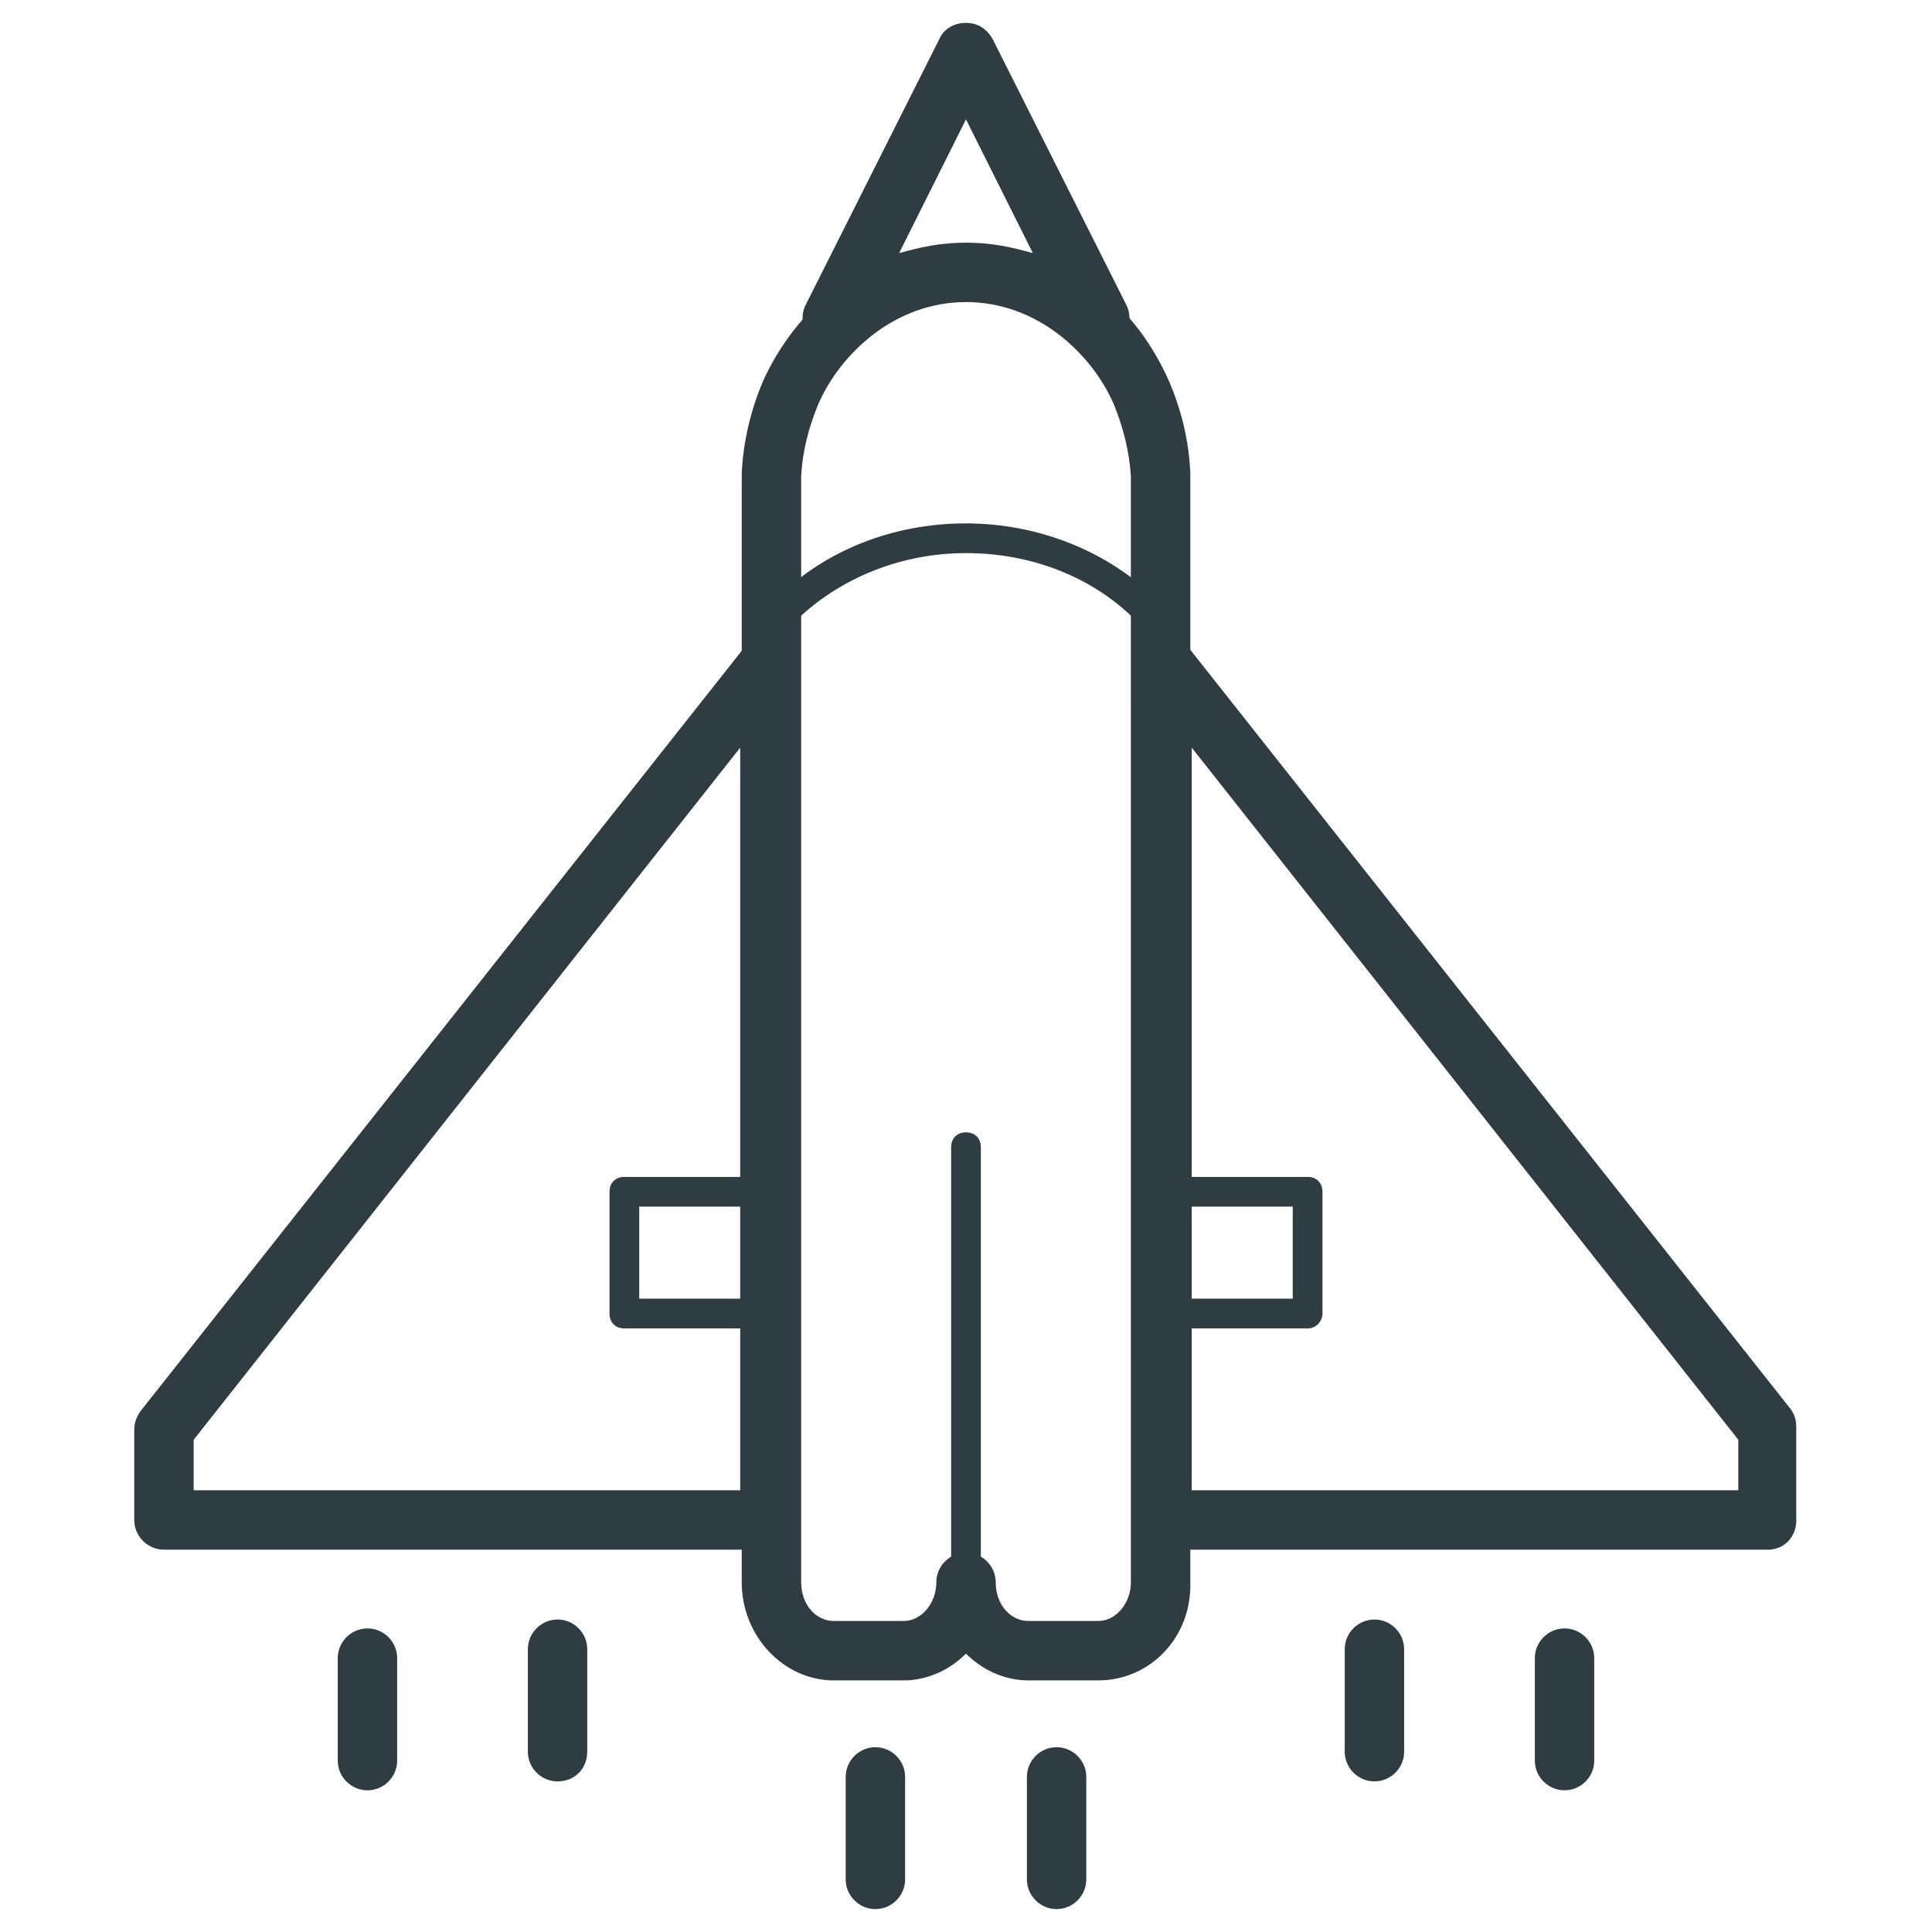
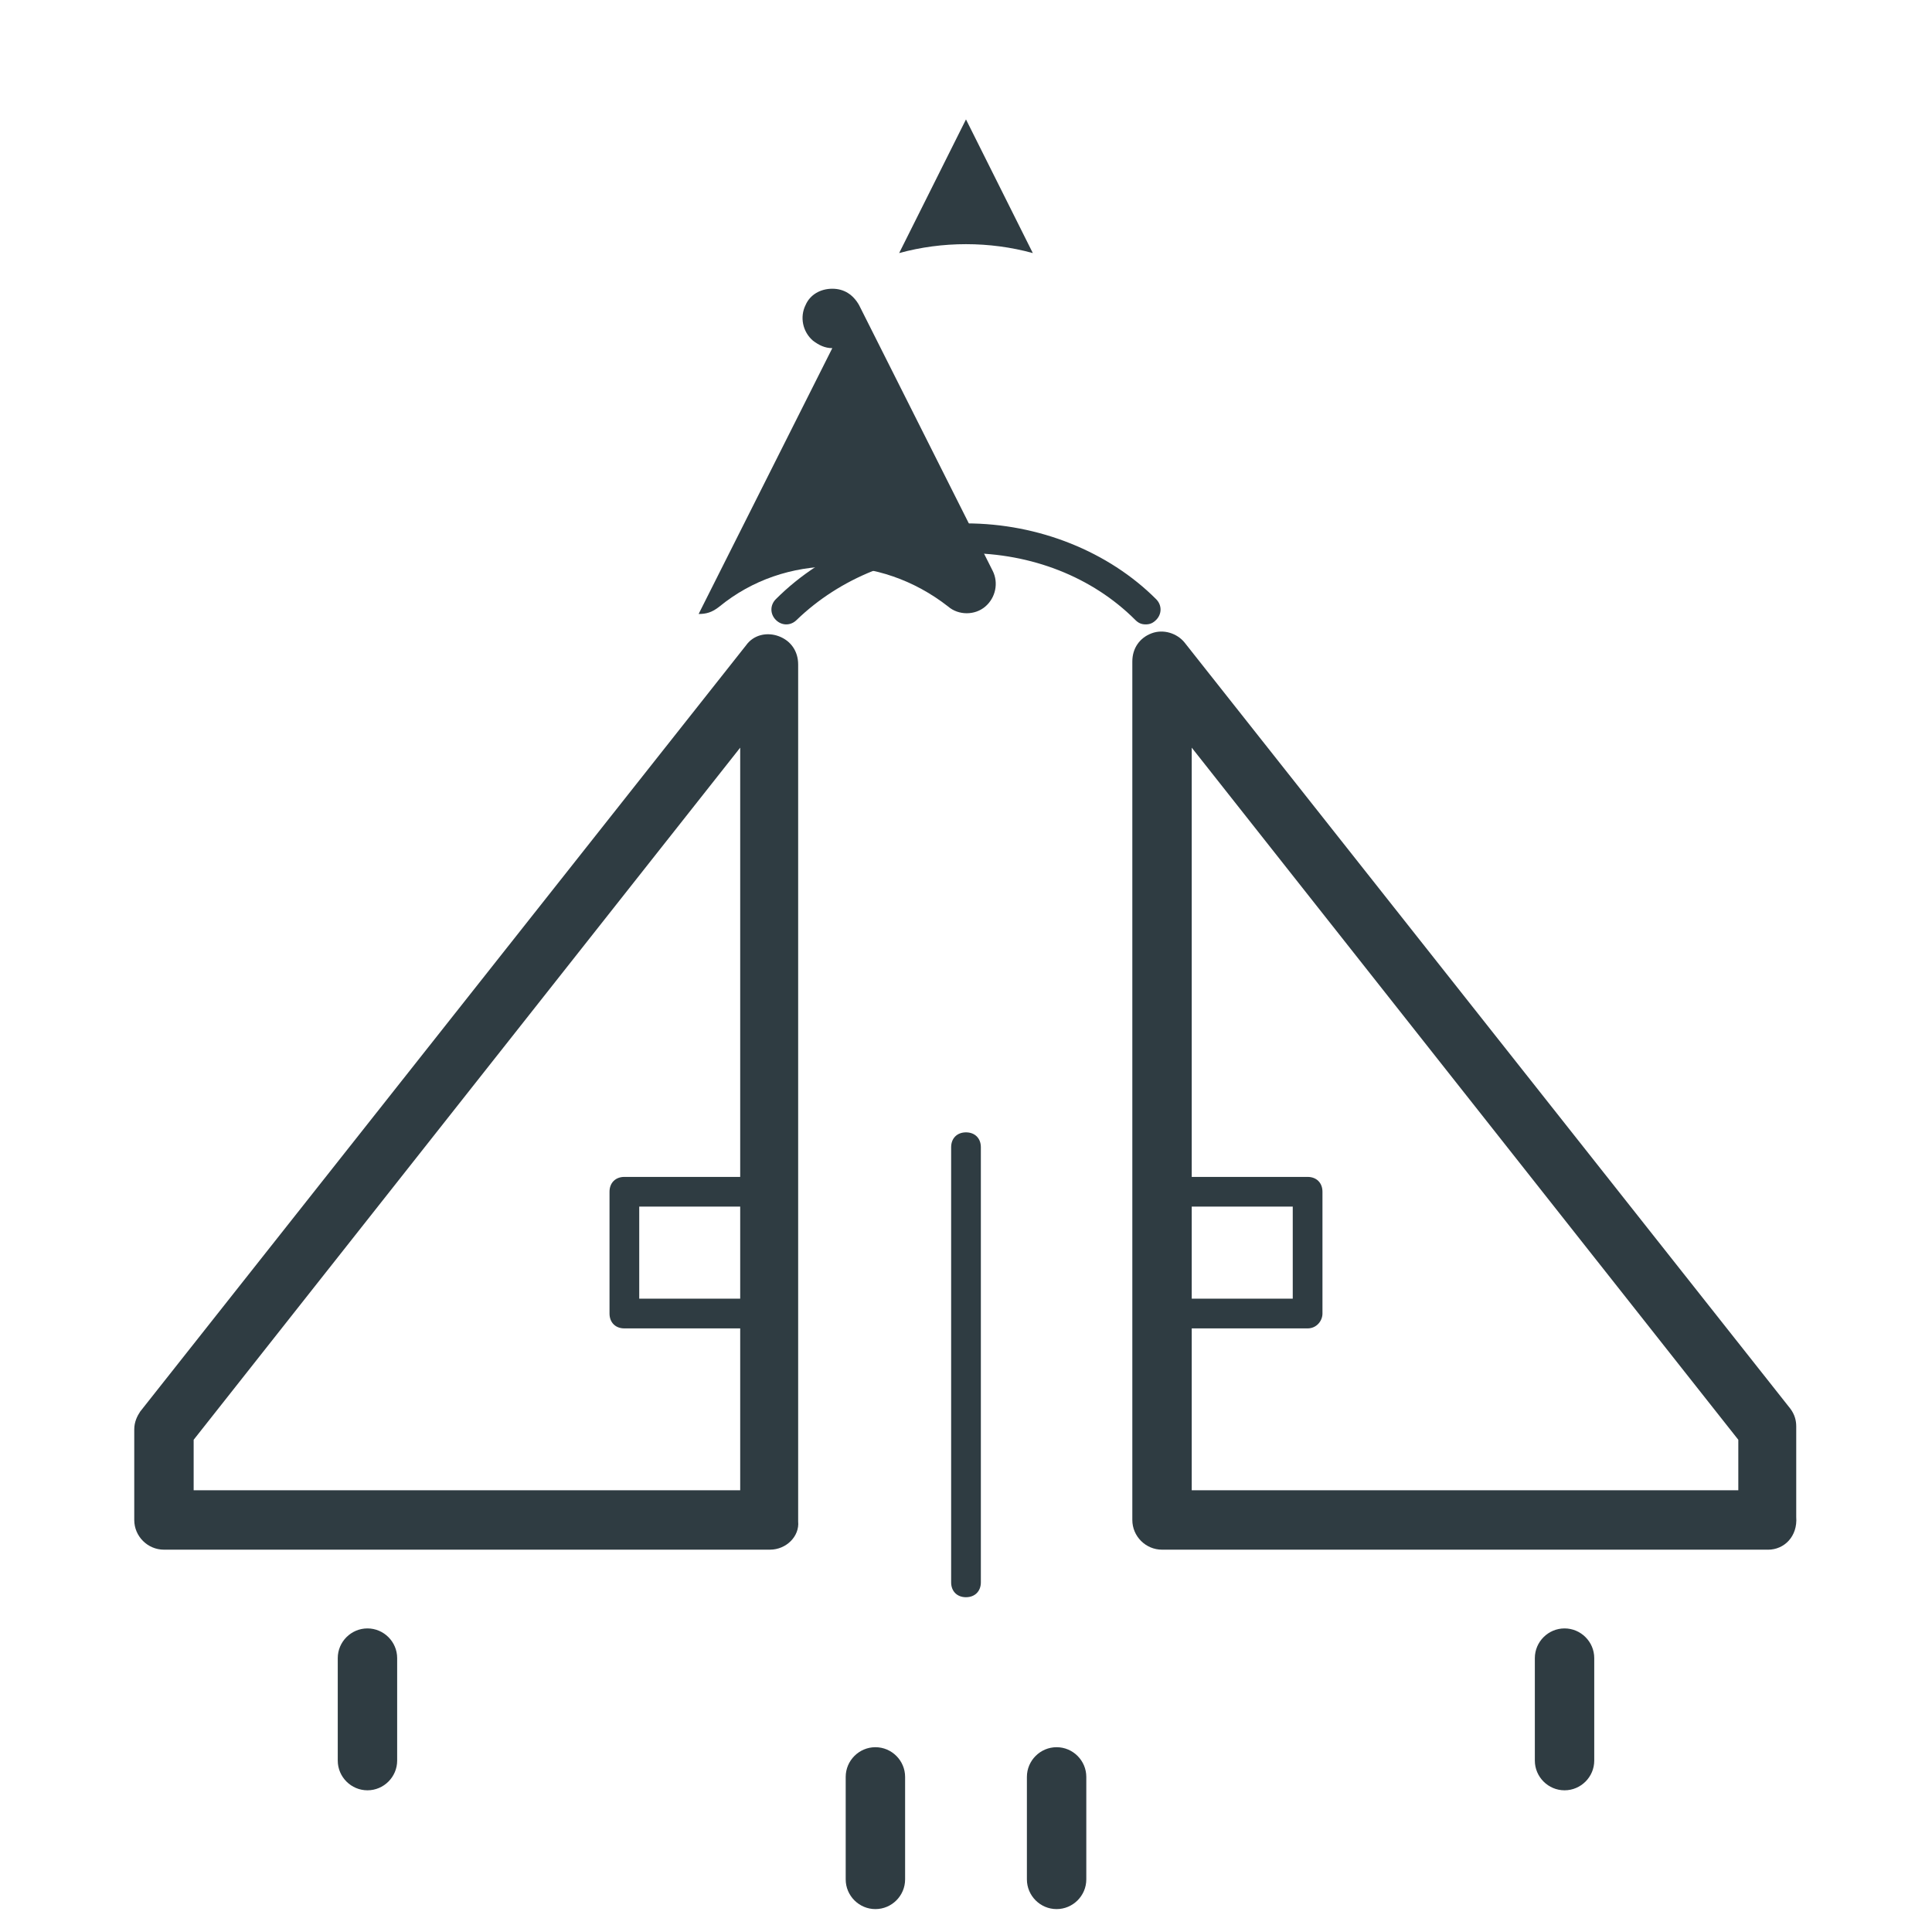
<svg xmlns="http://www.w3.org/2000/svg" width="800px" height="800px" version="1.1" viewBox="144 144 512 512">
  <g fill="#2f3c42">
-     <path d="m364.57 236.26c-1.969 0-3.543-0.789-5.117-1.969-2.754-2.363-3.543-6.297-1.969-9.445l35.426-70.453c1.18-2.754 3.938-4.328 7.086-4.328s5.512 1.574 7.086 4.328l35.426 70.453c1.574 3.148 0.789 7.086-1.969 9.445-2.754 2.363-7.086 2.363-9.84 0-9.055-7.086-19.68-10.629-30.309-10.629-11.02 0-21.648 3.543-30.309 10.629-1.969 1.574-3.543 1.969-5.512 1.969zm35.426-60.617-17.711 35.426c11.414-3.148 24.008-3.148 35.426 0z" />
-     <path d="m435.03 589.32h-18.5c-6.297 0-12.203-2.754-16.531-7.086-4.328 4.328-10.234 7.086-16.531 7.086h-18.5c-13.383 0-24.402-11.809-24.402-25.977l0.004-290.09v-3.938c0.395-8.266 2.363-16.531 5.512-24.008 4.328-9.84 11.02-18.105 18.895-24.797 10.234-7.871 22.434-12.203 35.031-12.203 12.594 0 24.797 4.328 35.031 12.203 8.266 6.297 14.562 14.957 18.895 24.797 3.148 7.477 5.117 15.352 5.512 24.008v3.938 290.09c0.383 14.562-10.637 25.977-24.414 25.977zm-35.027-33.848c4.328 0 7.871 3.543 7.871 7.871 0 5.902 3.938 10.234 8.66 10.234h18.5c4.723 0 8.66-4.723 8.66-10.234l-0.004-290.09v-3.148c-0.395-6.297-1.969-12.594-4.328-18.5-3.148-7.477-8.266-13.777-14.168-18.5-7.477-5.902-16.137-9.055-25.191-9.055s-17.711 3.148-25.191 9.055c-5.902 4.723-11.02 11.02-14.168 18.5-2.363 5.902-3.938 11.809-4.328 18.5v3.148 290.09c0 5.902 3.938 10.234 8.66 10.234h18.5c4.723 0 8.66-4.723 8.66-10.234-0.008-4.332 3.535-7.871 7.867-7.871z" />
+     <path d="m364.57 236.26c-1.969 0-3.543-0.789-5.117-1.969-2.754-2.363-3.543-6.297-1.969-9.445c1.18-2.754 3.938-4.328 7.086-4.328s5.512 1.574 7.086 4.328l35.426 70.453c1.574 3.148 0.789 7.086-1.969 9.445-2.754 2.363-7.086 2.363-9.84 0-9.055-7.086-19.68-10.629-30.309-10.629-11.02 0-21.648 3.543-30.309 10.629-1.969 1.574-3.543 1.969-5.512 1.969zm35.426-60.617-17.711 35.426c11.414-3.148 24.008-3.148 35.426 0z" />
    <path d="m612.54 554.68h-160.59c-4.328 0-7.871-3.543-7.871-7.871v-227.5c0-3.543 1.969-6.297 5.117-7.477 3.148-1.18 6.691 0 8.66 2.363l160.59 203.1c1.18 1.574 1.574 3.148 1.574 4.723v24.008c0.391 5.117-3.152 8.66-7.481 8.66zm-152.72-15.742h144.85v-13.383l-144.85-183.42z" />
    <path d="m348.04 554.68h-160.59c-4.328 0-7.871-3.543-7.871-7.871v-24.008c0-1.969 0.789-3.543 1.574-4.723l160.59-203.1c1.969-2.754 5.512-3.543 8.66-2.363 3.148 1.18 5.117 3.938 5.117 7.477v227.11c0.391 3.934-3.152 7.477-7.481 7.477zm-152.72-15.742h144.84v-196.8l-144.84 183.42z" />
    <path d="m447.62 309.47c-1.18 0-1.969-0.395-2.754-1.18-11.414-11.414-27.551-17.711-44.871-17.711s-33.457 6.691-44.871 17.711c-1.574 1.574-3.938 1.574-5.512 0-1.574-1.574-1.574-3.938 0-5.512 12.988-12.988 31.094-20.074 50.383-20.074 19.285 0 37.785 7.477 50.383 20.074 1.574 1.574 1.574 3.938 0 5.512-0.789 0.789-1.578 1.18-2.758 1.18z" />
    <path d="m490.53 496.04h-38.965c-2.363 0-3.938-1.574-3.938-3.938v-32.273c0-2.363 1.574-3.938 3.938-3.938h38.965c2.363 0 3.938 1.574 3.938 3.938v32.273c-0.004 1.969-1.578 3.938-3.938 3.938zm-34.637-7.875h30.699v-24.402h-31.094v24.402z" />
    <path d="m348.04 496.04h-38.574c-2.363 0-3.938-1.574-3.938-3.938v-32.273c0-2.363 1.574-3.938 3.938-3.938h38.965c2.363 0 3.938 1.574 3.938 3.938v32.273c-0.391 1.969-1.965 3.938-4.328 3.938zm-34.637-7.875h31.094v-24.402h-31.094z" />
    <path d="m400 567.28c-2.363 0-3.938-1.574-3.938-3.938v-115.32c0-2.363 1.574-3.938 3.938-3.938s3.938 1.574 3.938 3.938v115.32c-0.004 2.359-1.578 3.934-3.938 3.934z" />
-     <path d="m508.24 616.09c-4.328 0-7.871-3.543-7.871-7.871v-27.16c0-4.328 3.543-7.871 7.871-7.871s7.871 3.543 7.871 7.871v27.16c0 4.328-3.539 7.871-7.871 7.871z" />
    <path d="m375.99 649.93c-4.328 0-7.871-3.543-7.871-7.871v-27.16c0-4.328 3.543-7.871 7.871-7.871s7.871 3.543 7.871 7.871v27.16c0 4.332-3.539 7.871-7.871 7.871z" />
    <path d="m424.01 649.93c-4.328 0-7.871-3.543-7.871-7.871v-27.16c0-4.328 3.543-7.871 7.871-7.871 4.328 0 7.871 3.543 7.871 7.871v27.16c0 4.332-3.543 7.871-7.871 7.871z" />
    <path d="m558.62 618.45c-4.328 0-7.871-3.543-7.871-7.871v-27.16c0-4.328 3.543-7.871 7.871-7.871s7.871 3.543 7.871 7.871v27.16c0 4.332-3.543 7.871-7.871 7.871z" />
-     <path d="m291.76 616.09c-4.328 0-7.871-3.543-7.871-7.871v-27.16c0-4.328 3.543-7.871 7.871-7.871 4.328 0 7.871 3.543 7.871 7.871v27.16c0 4.328-3.148 7.871-7.871 7.871z" />
    <path d="m241.38 618.45c-4.328 0-7.871-3.543-7.871-7.871v-27.16c0-4.328 3.543-7.871 7.871-7.871s7.871 3.543 7.871 7.871v27.16c0 4.332-3.543 7.871-7.871 7.871z" />
  </g>
</svg>